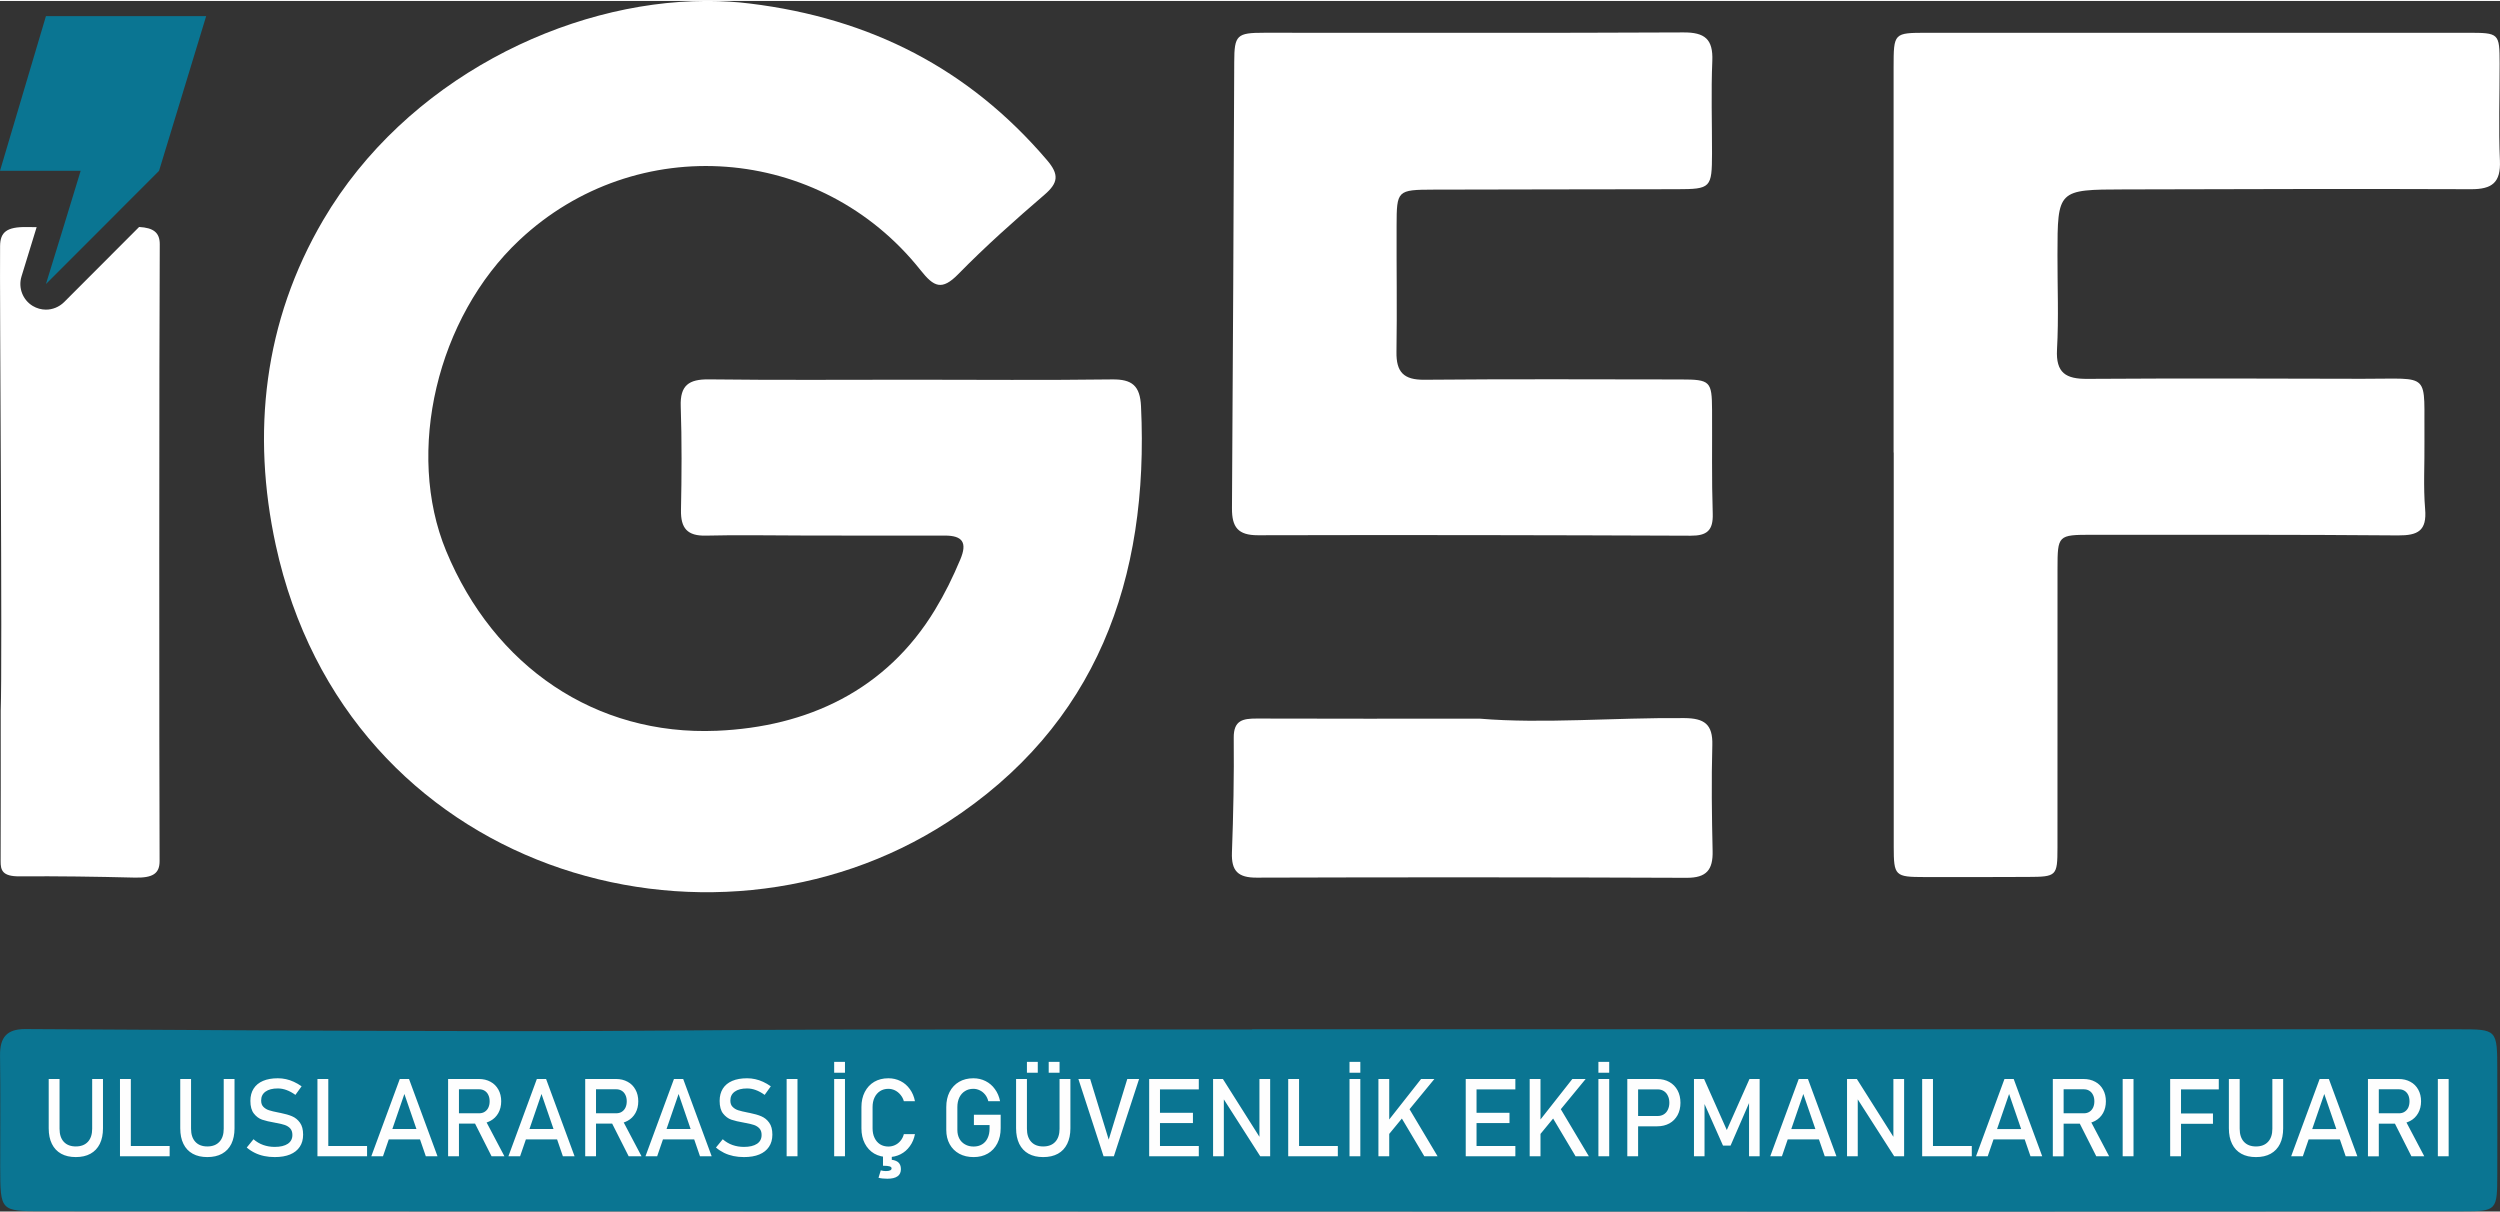
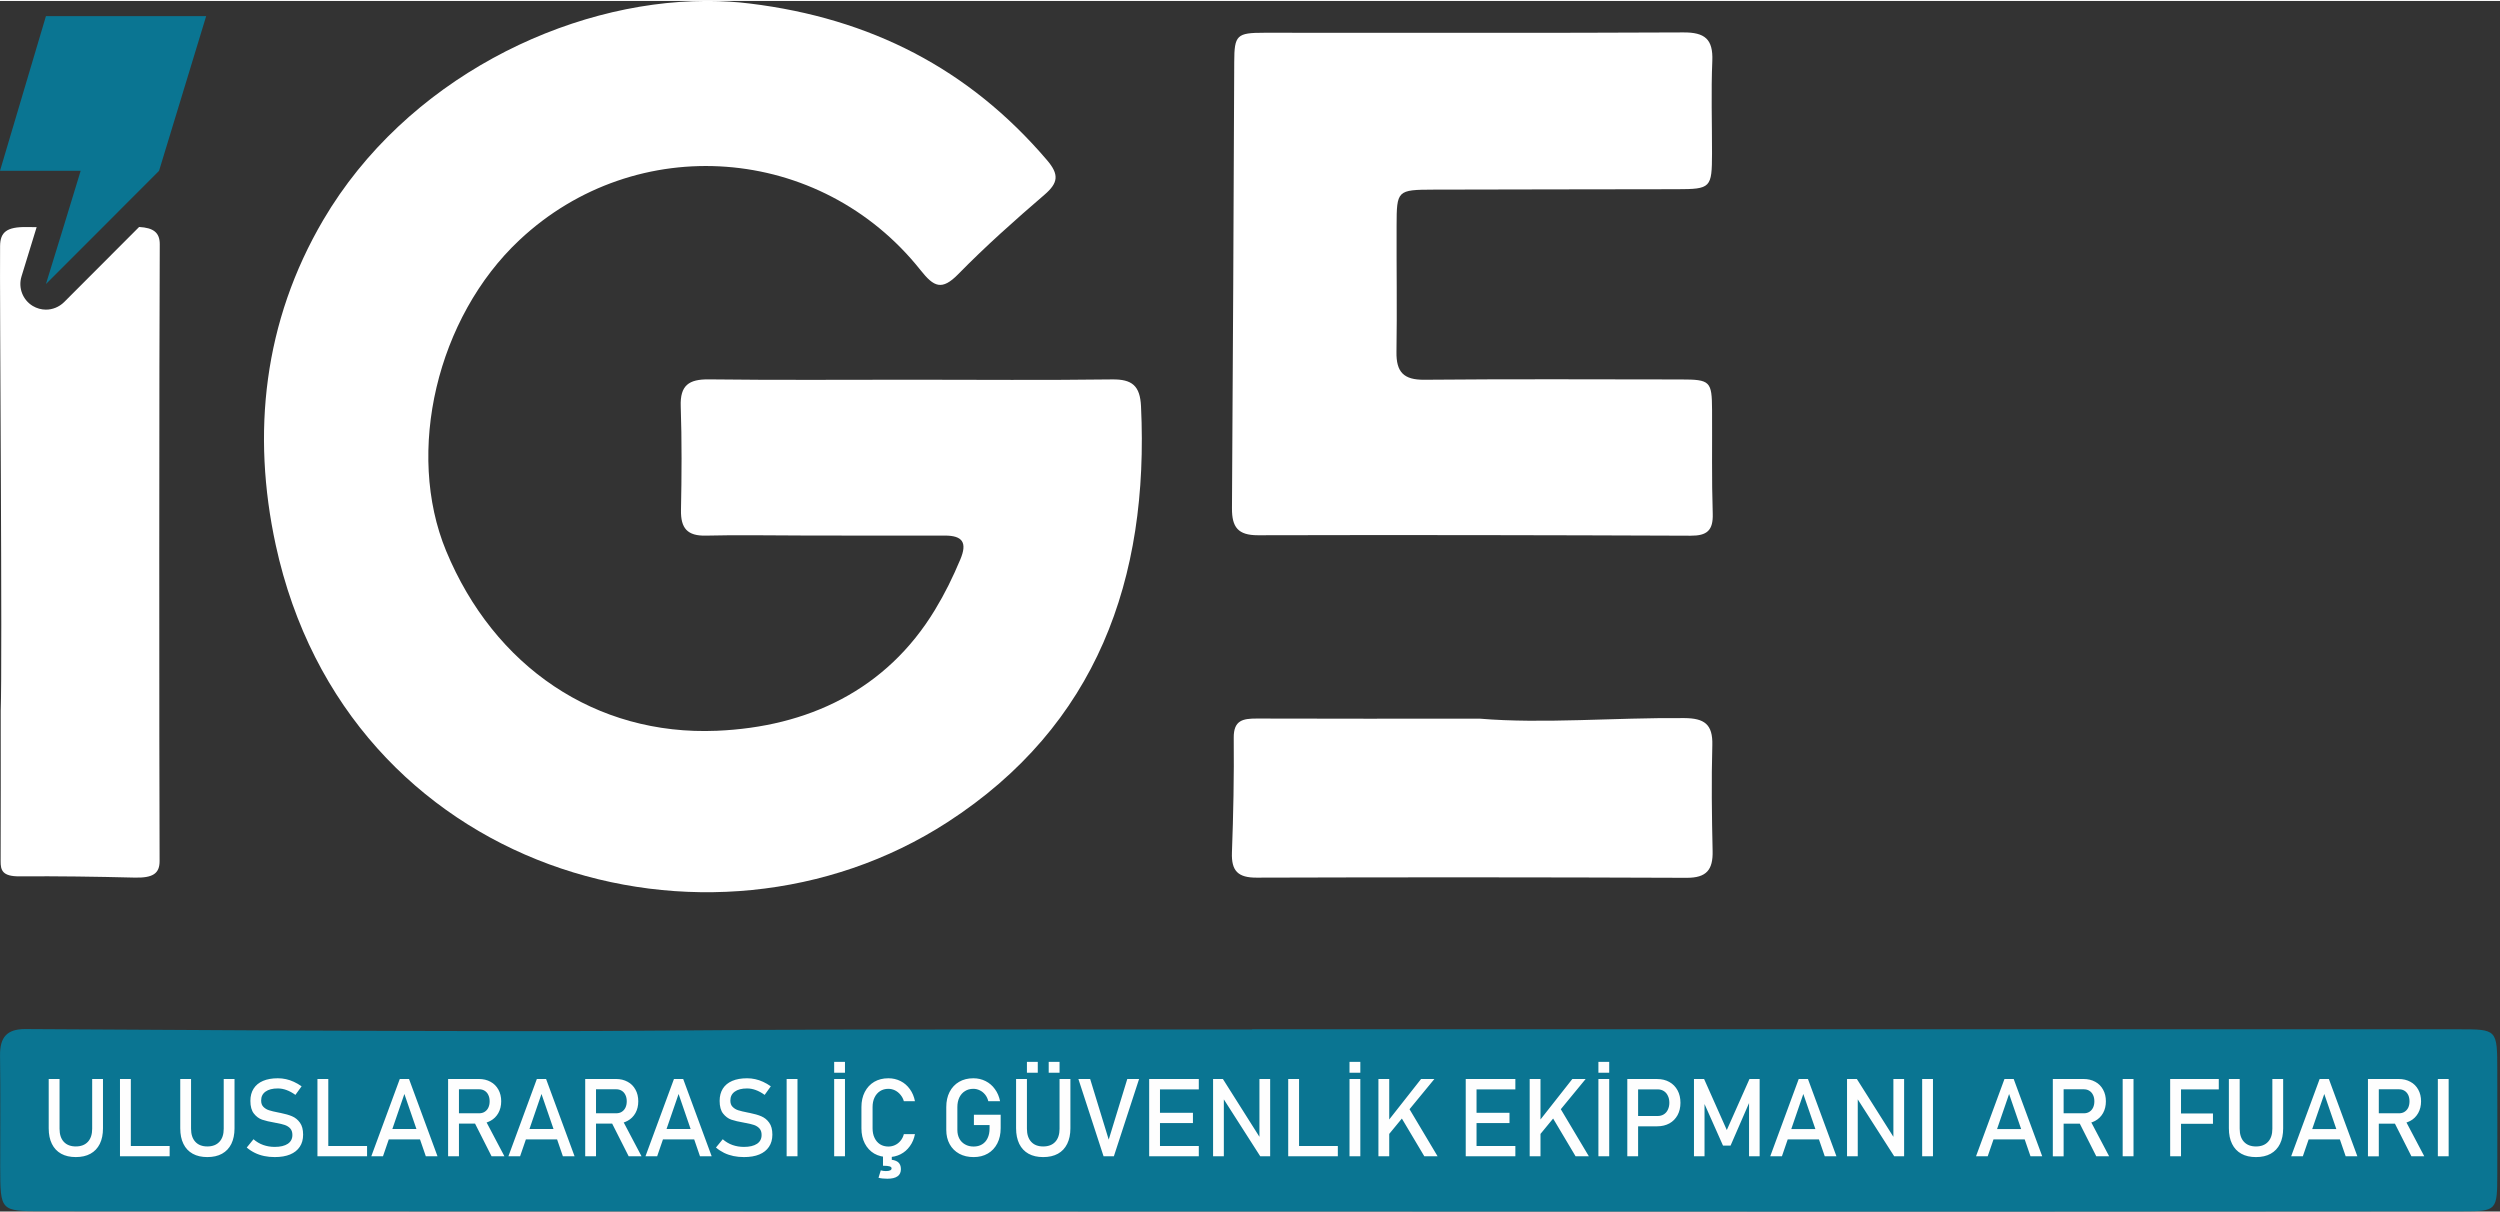
<svg xmlns="http://www.w3.org/2000/svg" xml:space="preserve" width="600px" height="291px" version="1.1" style="shape-rendering:geometricPrecision; text-rendering:geometricPrecision; image-rendering:optimizeQuality; fill-rule:evenodd; clip-rule:evenodd" viewBox="0 0 596970 289070">
  <rect x="0" y="0" width="596970" height="289070" fill="#333333" stroke="none" />
  <defs>
    <style type="text/css">
   
    .fil2 {fill:#FEFEFE;fill-rule:nonzero}
    .fil1 {fill:#0A7592;fill-rule:nonzero}
    .fil0 {fill:white;fill-rule:nonzero}
   
  </style>
  </defs>
  <g id="Layer_x0020_1">
    <g id="_1375851981264">
      <path class="fil0" d="M217680 90440c-16140,0 -32280,120 -48420,-80 -4770,-50 -6890,1410 -6710,6450 280,8240 230,16510 60,24760 -80,4320 1500,6210 5960,6100 7530,-190 15060,-40 22600,-30 11480,10 22950,60 34430,20 4300,-10 5390,1700 3720,5680 -1830,4350 -3660,8090 -6070,12070 -11630,19190 -30420,27950 -52100,28860 -28940,1220 -53180,-15310 -64620,-42950 -9770,-23630 -2200,-55750 17520,-74240 27860,-26130 71870,-22910 95790,7230 3160,3980 5050,4930 8990,910 6520,-6660 13510,-12870 20580,-18950 3320,-2850 3520,-4840 620,-8240 -18700,-21930 -42260,-33890 -70920,-37410 -3250,-410 -6590,-610 -9980,-620l-500 0c-33450,70 -71780,18860 -91430,52280 -14280,24300 -17140,50970 -11360,77630 16970,78200 103560,103010 160410,66190 35640,-23070 48170,-58070 46210,-99310 -230,-4900 -2110,-6480 -6890,-6420 -15960,210 -31930,80 -47890,70z" />
      <path class="fil1" d="M298990 245550l0 50c-33350,0 -66690,-50 -100040,20 -24950,50 -49910,410 -74860,380 -39330,-40 -78670,-250 -118000,-500 -4370,-20 -6150,1860 -6080,6390 120,8850 30,17700 40,26550 30,10520 30,10540 9920,10540 149760,30 299510,70 449270,90l4020 0 14090 0c36890,0 73780,-40 110680,-70 8200,0 8280,-120 8290,-8950 30,-8220 10,-16430 0,-24650 -10,-9840 -10,-9850 -9200,-9850 -96050,0 -192090,0 -288130,0l0 0z" />
-       <path class="fil0" d="M452170 107830l30 0c0,31380 -20,62760 0,94140 10,6970 300,7220 7340,7230 8250,20 16500,10 24740,-30 6810,-30 7010,-220 7020,-6940 20,-22240 0,-44470 10,-66710 10,-7930 110,-8050 8140,-8050 24400,10 48780,-60 73170,150 4760,30 6920,-1110 6470,-6310 -450,-5340 -100,-10750 -160,-16130 -200,-16890 2000,-14910 -14860,-14960 -21890,-70 -43760,-120 -65640,20 -5110,40 -7550,-1400 -7240,-7040 420,-7510 90,-15050 110,-22580 20,-15550 30,-15580 15900,-15620 27610,-70 55230,-160 82850,-50 5030,20 7130,-1580 6900,-6840 -340,-7690 -60,-15410 -70,-23120 -20,-7330 -80,-7390 -7660,-7390 -43040,0 -86080,0 -129120,0 -7900,10 -7920,20 -7930,8240 0,30670 0,61330 0,91990z" />
      <path class="fil0" d="M294180 121140c-30,4520 1440,6450 6210,6440 34430,-90 68860,-30 103300,110 3910,20 5420,-1230 5290,-5290 -270,-8240 -110,-16500 -160,-24750 -40,-6850 -430,-7260 -7390,-7270 -20450,-20 -40890,-120 -61340,70 -4930,40 -6700,-1850 -6630,-6630 160,-10050 -10,-20100 30,-30150 20,-8460 140,-8590 8830,-8620 19370,-60 38740,-60 58110,-100 8110,-20 8360,-290 8380,-8580 10,-7360 -240,-14720 70,-22070 210,-5190 -1790,-6820 -6910,-6790 -33360,170 -66720,60 -100080,80 -6560,0 -7150,530 -7170,6980 -50,17580 -400,88630 -540,106570l0 0z" />
      <path class="fil0" d="M353390 171380c-18920,0 -36120,30 -53320,-30 -3240,0 -5510,370 -5470,4590 90,9130 -90,18280 -430,27410 -160,4400 1450,6010 5910,5990 34220,-110 68440,-100 102660,40 4780,20 6320,-1930 6210,-6420 -190,-8420 -300,-16860 -70,-25270 140,-5000 -1920,-6420 -6710,-6450 -16840,-140 -33670,1400 -48780,140l0 0z" />
      <path class="fil0" d="M38110 205340c20,3020 -1590,4100 -5990,3990 -9130,-230 -18270,-360 -27400,-300 -4200,50 -4590,-1490 -4570,-3660 50,-11580 20,-23150 20,-35870 430,-11530 -280,-99670 -150,-110980 40,-3240 1470,-4620 6440,-4530 760,20 1540,20 2290,20l-3620 11790c-820,2700 300,5590 2690,7030 970,580 2070,880 3150,880 1570,0 3140,-620 4330,-1790l17920 -17950c3430,190 4950,1340 4930,4160 -150,23020 -150,124220 -40,147210l0 0z" />
      <polygon class="fil1" points="49230,3620 37980,40560 24520,54040 10970,67590 15130,54080 19260,40560 0,40560 10970,3620 " />
-       <path class="fil2" d="M584710 275880l-2580 0 0 -18450 2580 0 0 18450zm-13120 -8370l2580 -590 4720 8960 -3070 0 -4230 -8370zm-6150 -10090l2590 0 0 18460 -2590 0 0 -18460zm1130 8190l6300 0c490,0 920,-110 1300,-350 380,-240 680,-570 890,-1000 200,-440 300,-940 300,-1510l0 0c0,-570 -100,-1070 -300,-1500 -210,-440 -510,-780 -880,-1010 -380,-240 -820,-360 -1310,-360l-6300 0 0 -2460 6190 0c1070,0 2010,220 2810,670 810,430 1440,1060 1880,1870 450,800 670,1740 670,2790l0 0c0,1050 -230,1990 -680,2800 -450,800 -1070,1430 -1880,1870 -810,440 -1740,660 -2800,660l-6190 0 0 -2470zm-16340 3760l9710 0 0 2470 -9710 0 0 -2470zm3670 -11940l2210 0 6800 18450 -2790 0 -5110 -14880 -5120 14880 -2790 0 6800 -18450zm-21670 11780l0 -11780 2580 0 0 11870c0,1350 340,2380 1020,3120 680,740 1640,1110 2870,1110 1240,0 2200,-370 2880,-1110 690,-740 1030,-1770 1030,-3120l0 -11870 2580 0 0 11780c0,1440 -250,2680 -760,3710 -510,1030 -1250,1810 -2220,2350 -970,540 -2140,800 -3510,800 -1370,0 -2530,-260 -3500,-800 -970,-540 -1700,-1320 -2210,-2350 -510,-1030 -760,-2270 -760,-3710zm-12750 -11780l10340 0 0 2470 -10340 0 0 -2470zm0 8230l8950 0 0 2460 -8950 0 0 -2460zm-1270 -8230l2590 0 0 18450 -2590 0 0 -18450zm-8750 18450l-2590 0 0 -18450 2590 0 0 18450zm-13120 -8370l2580 -590 4720 8960 -3070 0 -4230 -8370zm-6150 -10090l2580 0 0 18460 -2580 0 0 -18460zm1120 8190l6300 0c500,0 930,-110 1310,-350 380,-240 670,-570 880,-1000 210,-440 310,-940 310,-1510l0 0c0,-570 -100,-1070 -310,-1500 -210,-440 -500,-780 -880,-1010 -370,-240 -810,-360 -1310,-360l-6300 0 0 -2460 6200 0c1070,0 2000,220 2810,670 810,430 1430,1060 1870,1870 450,800 670,1740 670,2790l0 0c0,1050 -220,1990 -670,2800 -450,800 -1080,1430 -1890,1870 -800,440 -1740,660 -2790,660l-6200 0 0 -2470zm-16330 3760l9710 0 0 2470 -9710 0 0 -2470zm3660 -11940l2210 0 6810 18450 -2800 0 -5110 -14880 -5110 14880 -2790 0 6790 -18450zm-18360 15990l10560 0 0 2460 -10560 0 0 -2460zm-1290 -15990l2580 0 0 18450 -2580 0 0 -18450zm-17940 0l2350 0 9020 14270 -300 320 0 -14590 2560 0 0 18440 -2370 0 -9000 -14050 300 -320 0 14370 -2560 0 0 -18440zm-15210 11940l9710 0 0 2470 -9710 0 0 -2470zm3670 -11940l2210 0 6800 18450 -2790 0 -5120 -14880 -5110 14880 -2790 0 6800 -18450zm-11760 0l2430 0 0 18450 -2530 0 0 -13820 130 810 -4540 10450 -1810 0 -4530 -10190 120 -1070 0 13820 -2520 0 0 -18450 2420 0 5420 12180 5410 -12180zm-29170 0l2580 0 0 18450 -2580 0 0 -18450zm1330 8830l5900 0c560,0 1060,-130 1480,-390 420,-260 750,-630 970,-1110 240,-490 360,-1040 360,-1660l0 0c0,-650 -120,-1210 -360,-1680 -220,-480 -550,-860 -970,-1120 -420,-270 -920,-400 -1480,-400l-5900 0 0 -2470 5810 0c1100,0 2070,240 2910,710 840,470 1480,1130 1950,1990 460,850 690,1840 690,2970l0 0c0,1120 -230,2110 -690,2960 -470,840 -1110,1510 -1950,1970 -840,460 -1810,690 -2910,690l-5810 0 0 -2460zm-8230 -12930l2580 0 0 2590 -2580 0 0 -2590zm2580 22550l-2580 0 0 -18450 2580 0 0 18450zm-13890 -9850l2040 -1880 6990 11730 -3170 0 -5860 -9850zm-5100 -8600l2580 0 0 18450 -2580 0 0 -18450zm2030 10360l8150 -10360 3180 0 -11710 14240 380 -3880zm-16040 -10360l10590 0 0 2470 -10590 0 0 -2470zm0 8060l9190 0 0 2460 -9190 0 0 -2460zm0 7930l10590 0 0 2460 -10590 0 0 -2460zm-1260 -15990l2580 0 0 18450 -2580 0 0 -18450zm-15750 8600l2040 -1880 6990 11730 -3170 0 -5860 -9850zm-5100 -8600l2580 0 0 18450 -2580 0 0 -18450zm2030 10360l8150 -10360 3180 0 -11710 14240 380 -3880zm-8930 -14460l2580 0 0 2590 -2580 0 0 -2590zm2580 22550l-2580 0 0 -18450 2580 0 0 18450zm-15920 -2460l10550 0 0 2460 -10550 0 0 -2460zm-1300 -15990l2590 0 0 18450 -2590 0 0 -18450zm-17940 0l2350 0 9020 14270 -300 320 0 -14590 2560 0 0 18440 -2370 0 -8990 -14050 300 -320 0 14370 -2570 0 0 -18440zm-14000 0l10590 0 0 2470 -10590 0 0 -2470zm0 8060l9190 0 0 2460 -9190 0 0 -2460zm0 7930l10590 0 0 2460 -10590 0 0 -2460zm-1260 -15990l2580 0 0 18450 -2580 0 0 -18450zm-16900 0l2810 0 4430 14470 4430 -14470 2820 0 -6020 18450 -2460 0 -6010 -18450zm-12290 -4100l2590 0 0 2590 -2590 0 0 -2590zm5200 0l2590 0 0 2590 -2590 0 0 -2590zm-7790 15880l0 -11780 2590 0 0 11870c0,1350 340,2380 1020,3120 670,740 1630,1110 2860,1110 1250,0 2210,-370 2890,-1110 680,-740 1020,-1770 1020,-3120l0 -11870 2590 0 0 11780c0,1440 -260,2680 -770,3710 -510,1030 -1240,1810 -2210,2350 -980,540 -2150,800 -3520,800 -1360,0 -2520,-260 -3500,-800 -960,-540 -1700,-1320 -2210,-2350 -500,-1030 -760,-2270 -760,-3710zm-3680 -3260l0 3220c0,1370 -260,2580 -800,3630 -530,1030 -1280,1850 -2260,2420 -980,570 -2110,850 -3400,850 -1300,0 -2440,-260 -3430,-800 -980,-540 -1750,-1300 -2290,-2280 -540,-980 -810,-2120 -810,-3410l0 -5450c0,-1370 260,-2580 790,-3610 540,-1040 1290,-1850 2270,-2420 980,-570 2110,-850 3400,-850 1050,0 2030,220 2920,670 890,450 1650,1090 2240,1930 610,830 1010,1790 1230,2880l0 0 -2810 0 0 0c-160,-620 -410,-1150 -770,-1590 -370,-450 -790,-790 -1290,-1020 -490,-240 -1000,-350 -1520,-350 -760,0 -1430,180 -2000,550 -580,360 -1020,870 -1340,1520 -310,660 -470,1420 -470,2290l0 5450c0,790 160,1490 480,2090 320,600 780,1050 1370,1380 590,340 1270,500 2030,500 770,0 1440,-170 2010,-510 580,-350 1020,-840 1330,-1500 320,-650 470,-1420 470,-2320l0 -800 -3740 0 0 -2470 6390 0zm-26000 9160l0 3060 -2100 -30 0 -3030 2100 0zm-3170 5900l540 -1770c400,110 800,170 1200,170 460,0 810,-50 1030,-160 230,-100 350,-270 350,-490 0,-210 -150,-370 -460,-470 -300,-90 -760,-150 -1390,-150l1100 -1470c1000,0 1740,190 2240,560 490,380 740,950 740,1710 0,770 -270,1350 -810,1720 -540,390 -1350,580 -2440,580 -850,0 -1550,-80 -2100,-230zm-4080 -11820l0 -5060c0,-1370 270,-2580 800,-3610 540,-1040 1290,-1850 2250,-2420 980,-570 2100,-850 3380,-850 1050,0 2020,220 2910,670 900,450 1630,1090 2230,1930 600,830 1000,1790 1210,2880l0 0 -2650 0 0 0c-160,-580 -430,-1090 -810,-1540 -370,-460 -820,-810 -1320,-1060 -510,-240 -1030,-360 -1570,-360 -750,0 -1420,180 -1990,550 -560,360 -1000,870 -1310,1520 -320,660 -470,1420 -470,2290l0 5060c0,870 150,1630 470,2290 310,660 750,1170 1310,1530 570,360 1240,540 1990,540 550,0 1070,-110 1570,-340 510,-230 950,-570 1320,-1020 380,-450 650,-980 810,-1600l0 0 2650 0 0 0c-210,1090 -610,2050 -1220,2880 -600,840 -1340,1480 -2230,1930 -890,450 -1850,670 -2900,670 -1280,0 -2400,-280 -3380,-840 -960,-570 -1710,-1380 -2250,-2420 -530,-1040 -800,-2240 -800,-3620zm-6510 -15860l2580 0 0 2590 -2580 0 0 -2590zm2580 22550l-2580 0 0 -18450 2580 0 0 18450zm-11340 0l-2590 0 0 -18450 2590 0 0 18450zm-19470 -2090l0 0 1620 -1980 0 0c700,610 1470,1070 2310,1370 850,300 1770,460 2760,460 1330,0 2370,-250 3110,-740 740,-490 1100,-1200 1100,-2110l0 0c0,-650 -160,-1160 -500,-1540 -330,-370 -760,-650 -1290,-840 -530,-180 -1220,-340 -2050,-500 -20,0 -50,0 -80,0 -30,0 -60,-10 -90,-20l-180 -40c-1240,-210 -2250,-450 -3030,-710 -770,-270 -1420,-760 -1980,-1470 -550,-700 -820,-1710 -820,-3010l0 -10c0,-1150 260,-2120 760,-2920 510,-810 1260,-1430 2240,-1850 980,-420 2170,-630 3550,-630 650,0 1300,70 1940,210 640,140 1270,350 1890,640 620,290 1240,640 1840,1070l0 0 -1470 2050 0 0c-700,-510 -1400,-890 -2100,-1150 -700,-260 -1400,-390 -2100,-390 -1260,0 -2240,250 -2940,760 -700,500 -1050,1210 -1050,2130l0 20c0,630 180,1130 540,1490 360,360 800,640 1340,810 540,170 1290,360 2250,540 30,10 60,10 90,20 30,0 60,10 100,20 30,0 80,20 130,30 50,0 100,10 140,20 1120,230 2060,490 2800,810 750,320 1380,820 1880,1520 510,700 760,1650 760,2850l0 30c0,1130 -270,2090 -810,2890 -530,800 -1300,1410 -2310,1830 -1010,420 -2230,620 -3660,620 -890,0 -1730,-80 -2530,-250 -790,-170 -1540,-420 -2230,-760 -680,-340 -1330,-760 -1930,-1270zm-13700 -4420l9710 0 0 2470 -9710 0 0 -2470zm3670 -11940l2210 0 6800 18450 -2790 0 -5110 -14880 -5120 14880 -2790 0 6800 -18450zm-15040 10080l2580 -590 4720 8960 -3070 0 -4230 -8370zm-6150 -10090l2580 0 0 18460 -2580 0 0 -18460zm1120 8190l6300 0c490,0 930,-110 1310,-350 380,-240 670,-570 880,-1000 210,-440 310,-940 310,-1510l0 0c0,-570 -100,-1070 -310,-1500 -210,-440 -500,-780 -880,-1010 -370,-240 -820,-360 -1310,-360l-6300 0 0 -2460 6200 0c1070,0 2000,220 2810,670 810,430 1430,1060 1870,1870 450,800 670,1740 670,2790l0 0c0,1050 -220,1990 -670,2800 -450,800 -1080,1430 -1890,1870 -800,440 -1740,660 -2790,660l-6200 0 0 -2470zm-16330 3760l9710 0 0 2470 -9710 0 0 -2470zm3660 -11940l2210 0 6800 18450 -2790 0 -5110 -14880 -5110 14880 -2790 0 6790 -18450zm-15040 10080l2580 -590 4720 8960 -3070 0 -4230 -8370zm-6150 -10090l2590 0 0 18460 -2590 0 0 -18460zm1130 8190l6300 0c490,0 920,-110 1300,-350 380,-240 680,-570 880,-1000 210,-440 310,-940 310,-1510l0 0c0,-570 -100,-1070 -310,-1500 -200,-440 -500,-780 -870,-1010 -380,-240 -820,-360 -1310,-360l-6300 0 0 -2460 6190 0c1070,0 2010,220 2810,670 810,430 1430,1060 1880,1870 450,800 670,1740 670,2790l0 0c0,1050 -230,1990 -680,2800 -450,800 -1080,1430 -1890,1870 -800,440 -1730,660 -2790,660l-6190 0 0 -2470zm-16340 3760l9710 0 0 2470 -9710 0 0 -2470zm3670 -11940l2210 0 6800 18450 -2790 0 -5120 -14880 -5110 14880 -2790 0 6800 -18450zm-18360 15990l10550 0 0 2460 -10550 0 0 -2460zm-1300 -15990l2590 0 0 18450 -2590 0 0 -18450zm-16880 16360l0 0 1610 -1980 0 0c700,610 1470,1070 2320,1370 850,300 1760,460 2760,460 1330,0 2370,-250 3110,-740 730,-490 1100,-1200 1100,-2110l0 0c0,-650 -170,-1160 -500,-1540 -330,-370 -770,-650 -1300,-840 -530,-180 -1210,-340 -2050,-500 -20,0 -50,0 -80,0 -30,0 -60,-10 -80,-20l-190 -40c-1240,-210 -2250,-450 -3020,-710 -770,-270 -1430,-760 -1980,-1470 -550,-700 -830,-1710 -830,-3010l0 -10c0,-1150 260,-2120 770,-2920 510,-810 1260,-1430 2240,-1850 980,-420 2170,-630 3540,-630 660,0 1310,70 1950,210 640,140 1270,350 1880,640 630,290 1240,640 1850,1070l0 0 -1480 2050 0 0c-700,-510 -1400,-890 -2100,-1150 -700,-260 -1400,-390 -2100,-390 -1260,0 -2240,250 -2940,760 -700,500 -1040,1210 -1040,2130l0 20c0,630 180,1130 540,1490 360,360 800,640 1340,810 530,170 1290,360 2240,540 40,10 70,10 100,20 30,0 60,10 90,20 40,0 90,20 140,30 50,0 100,10 140,20 1120,230 2050,490 2800,810 750,320 1370,820 1870,1520 510,700 760,1650 760,2850l0 30c0,1130 -260,2090 -800,2890 -530,800 -1300,1410 -2310,1830 -1010,420 -2240,620 -3660,620 -900,0 -1740,-80 -2530,-250 -800,-170 -1540,-420 -2230,-760 -690,-340 -1340,-760 -1930,-1270zm-15880 -4580l0 -11780 2580 0 0 11870c0,1350 340,2380 1020,3120 680,740 1630,1110 2870,1110 1240,0 2200,-370 2880,-1110 690,-740 1030,-1770 1030,-3120l0 -11870 2580 0 0 11780c0,1440 -260,2680 -760,3710 -510,1030 -1250,1810 -2220,2350 -970,540 -2150,800 -3510,800 -1370,0 -2530,-260 -3500,-800 -970,-540 -1710,-1320 -2210,-2350 -510,-1030 -760,-2270 -760,-3710zm-13090 4210l10560 0 0 2460 -10560 0 0 -2460zm-1300 -15990l2590 0 0 18450 -2590 0 0 -18450zm-17020 11780l0 -11780 2590 0 0 11870c0,1350 330,2380 1010,3120 680,740 1640,1110 2870,1110 1240,0 2200,-370 2890,-1110 680,-740 1020,-1770 1020,-3120l0 -11870 2580 0 0 11780c0,1440 -250,2680 -760,3710 -510,1030 -1250,1810 -2220,2350 -970,540 -2140,800 -3510,800 -1360,0 -2530,-260 -3500,-800 -970,-540 -1700,-1320 -2210,-2350 -510,-1030 -760,-2270 -760,-3710z" />
+       <path class="fil2" d="M584710 275880l-2580 0 0 -18450 2580 0 0 18450zm-13120 -8370l2580 -590 4720 8960 -3070 0 -4230 -8370zm-6150 -10090l2590 0 0 18460 -2590 0 0 -18460zm1130 8190l6300 0c490,0 920,-110 1300,-350 380,-240 680,-570 890,-1000 200,-440 300,-940 300,-1510l0 0c0,-570 -100,-1070 -300,-1500 -210,-440 -510,-780 -880,-1010 -380,-240 -820,-360 -1310,-360l-6300 0 0 -2460 6190 0c1070,0 2010,220 2810,670 810,430 1440,1060 1880,1870 450,800 670,1740 670,2790l0 0c0,1050 -230,1990 -680,2800 -450,800 -1070,1430 -1880,1870 -810,440 -1740,660 -2800,660l-6190 0 0 -2470zm-16340 3760l9710 0 0 2470 -9710 0 0 -2470zm3670 -11940l2210 0 6800 18450 -2790 0 -5110 -14880 -5120 14880 -2790 0 6800 -18450zm-21670 11780l0 -11780 2580 0 0 11870c0,1350 340,2380 1020,3120 680,740 1640,1110 2870,1110 1240,0 2200,-370 2880,-1110 690,-740 1030,-1770 1030,-3120l0 -11870 2580 0 0 11780c0,1440 -250,2680 -760,3710 -510,1030 -1250,1810 -2220,2350 -970,540 -2140,800 -3510,800 -1370,0 -2530,-260 -3500,-800 -970,-540 -1700,-1320 -2210,-2350 -510,-1030 -760,-2270 -760,-3710zm-12750 -11780l10340 0 0 2470 -10340 0 0 -2470zm0 8230l8950 0 0 2460 -8950 0 0 -2460zm-1270 -8230l2590 0 0 18450 -2590 0 0 -18450zm-8750 18450l-2590 0 0 -18450 2590 0 0 18450zm-13120 -8370l2580 -590 4720 8960 -3070 0 -4230 -8370zm-6150 -10090l2580 0 0 18460 -2580 0 0 -18460zm1120 8190l6300 0c500,0 930,-110 1310,-350 380,-240 670,-570 880,-1000 210,-440 310,-940 310,-1510l0 0c0,-570 -100,-1070 -310,-1500 -210,-440 -500,-780 -880,-1010 -370,-240 -810,-360 -1310,-360l-6300 0 0 -2460 6200 0c1070,0 2000,220 2810,670 810,430 1430,1060 1870,1870 450,800 670,1740 670,2790l0 0c0,1050 -220,1990 -670,2800 -450,800 -1080,1430 -1890,1870 -800,440 -1740,660 -2790,660l-6200 0 0 -2470zm-16330 3760l9710 0 0 2470 -9710 0 0 -2470zm3660 -11940l2210 0 6810 18450 -2800 0 -5110 -14880 -5110 14880 -2790 0 6790 -18450zm-18360 15990zm-1290 -15990l2580 0 0 18450 -2580 0 0 -18450zm-17940 0l2350 0 9020 14270 -300 320 0 -14590 2560 0 0 18440 -2370 0 -9000 -14050 300 -320 0 14370 -2560 0 0 -18440zm-15210 11940l9710 0 0 2470 -9710 0 0 -2470zm3670 -11940l2210 0 6800 18450 -2790 0 -5120 -14880 -5110 14880 -2790 0 6800 -18450zm-11760 0l2430 0 0 18450 -2530 0 0 -13820 130 810 -4540 10450 -1810 0 -4530 -10190 120 -1070 0 13820 -2520 0 0 -18450 2420 0 5420 12180 5410 -12180zm-29170 0l2580 0 0 18450 -2580 0 0 -18450zm1330 8830l5900 0c560,0 1060,-130 1480,-390 420,-260 750,-630 970,-1110 240,-490 360,-1040 360,-1660l0 0c0,-650 -120,-1210 -360,-1680 -220,-480 -550,-860 -970,-1120 -420,-270 -920,-400 -1480,-400l-5900 0 0 -2470 5810 0c1100,0 2070,240 2910,710 840,470 1480,1130 1950,1990 460,850 690,1840 690,2970l0 0c0,1120 -230,2110 -690,2960 -470,840 -1110,1510 -1950,1970 -840,460 -1810,690 -2910,690l-5810 0 0 -2460zm-8230 -12930l2580 0 0 2590 -2580 0 0 -2590zm2580 22550l-2580 0 0 -18450 2580 0 0 18450zm-13890 -9850l2040 -1880 6990 11730 -3170 0 -5860 -9850zm-5100 -8600l2580 0 0 18450 -2580 0 0 -18450zm2030 10360l8150 -10360 3180 0 -11710 14240 380 -3880zm-16040 -10360l10590 0 0 2470 -10590 0 0 -2470zm0 8060l9190 0 0 2460 -9190 0 0 -2460zm0 7930l10590 0 0 2460 -10590 0 0 -2460zm-1260 -15990l2580 0 0 18450 -2580 0 0 -18450zm-15750 8600l2040 -1880 6990 11730 -3170 0 -5860 -9850zm-5100 -8600l2580 0 0 18450 -2580 0 0 -18450zm2030 10360l8150 -10360 3180 0 -11710 14240 380 -3880zm-8930 -14460l2580 0 0 2590 -2580 0 0 -2590zm2580 22550l-2580 0 0 -18450 2580 0 0 18450zm-15920 -2460l10550 0 0 2460 -10550 0 0 -2460zm-1300 -15990l2590 0 0 18450 -2590 0 0 -18450zm-17940 0l2350 0 9020 14270 -300 320 0 -14590 2560 0 0 18440 -2370 0 -8990 -14050 300 -320 0 14370 -2570 0 0 -18440zm-14000 0l10590 0 0 2470 -10590 0 0 -2470zm0 8060l9190 0 0 2460 -9190 0 0 -2460zm0 7930l10590 0 0 2460 -10590 0 0 -2460zm-1260 -15990l2580 0 0 18450 -2580 0 0 -18450zm-16900 0l2810 0 4430 14470 4430 -14470 2820 0 -6020 18450 -2460 0 -6010 -18450zm-12290 -4100l2590 0 0 2590 -2590 0 0 -2590zm5200 0l2590 0 0 2590 -2590 0 0 -2590zm-7790 15880l0 -11780 2590 0 0 11870c0,1350 340,2380 1020,3120 670,740 1630,1110 2860,1110 1250,0 2210,-370 2890,-1110 680,-740 1020,-1770 1020,-3120l0 -11870 2590 0 0 11780c0,1440 -260,2680 -770,3710 -510,1030 -1240,1810 -2210,2350 -980,540 -2150,800 -3520,800 -1360,0 -2520,-260 -3500,-800 -960,-540 -1700,-1320 -2210,-2350 -500,-1030 -760,-2270 -760,-3710zm-3680 -3260l0 3220c0,1370 -260,2580 -800,3630 -530,1030 -1280,1850 -2260,2420 -980,570 -2110,850 -3400,850 -1300,0 -2440,-260 -3430,-800 -980,-540 -1750,-1300 -2290,-2280 -540,-980 -810,-2120 -810,-3410l0 -5450c0,-1370 260,-2580 790,-3610 540,-1040 1290,-1850 2270,-2420 980,-570 2110,-850 3400,-850 1050,0 2030,220 2920,670 890,450 1650,1090 2240,1930 610,830 1010,1790 1230,2880l0 0 -2810 0 0 0c-160,-620 -410,-1150 -770,-1590 -370,-450 -790,-790 -1290,-1020 -490,-240 -1000,-350 -1520,-350 -760,0 -1430,180 -2000,550 -580,360 -1020,870 -1340,1520 -310,660 -470,1420 -470,2290l0 5450c0,790 160,1490 480,2090 320,600 780,1050 1370,1380 590,340 1270,500 2030,500 770,0 1440,-170 2010,-510 580,-350 1020,-840 1330,-1500 320,-650 470,-1420 470,-2320l0 -800 -3740 0 0 -2470 6390 0zm-26000 9160l0 3060 -2100 -30 0 -3030 2100 0zm-3170 5900l540 -1770c400,110 800,170 1200,170 460,0 810,-50 1030,-160 230,-100 350,-270 350,-490 0,-210 -150,-370 -460,-470 -300,-90 -760,-150 -1390,-150l1100 -1470c1000,0 1740,190 2240,560 490,380 740,950 740,1710 0,770 -270,1350 -810,1720 -540,390 -1350,580 -2440,580 -850,0 -1550,-80 -2100,-230zm-4080 -11820l0 -5060c0,-1370 270,-2580 800,-3610 540,-1040 1290,-1850 2250,-2420 980,-570 2100,-850 3380,-850 1050,0 2020,220 2910,670 900,450 1630,1090 2230,1930 600,830 1000,1790 1210,2880l0 0 -2650 0 0 0c-160,-580 -430,-1090 -810,-1540 -370,-460 -820,-810 -1320,-1060 -510,-240 -1030,-360 -1570,-360 -750,0 -1420,180 -1990,550 -560,360 -1000,870 -1310,1520 -320,660 -470,1420 -470,2290l0 5060c0,870 150,1630 470,2290 310,660 750,1170 1310,1530 570,360 1240,540 1990,540 550,0 1070,-110 1570,-340 510,-230 950,-570 1320,-1020 380,-450 650,-980 810,-1600l0 0 2650 0 0 0c-210,1090 -610,2050 -1220,2880 -600,840 -1340,1480 -2230,1930 -890,450 -1850,670 -2900,670 -1280,0 -2400,-280 -3380,-840 -960,-570 -1710,-1380 -2250,-2420 -530,-1040 -800,-2240 -800,-3620zm-6510 -15860l2580 0 0 2590 -2580 0 0 -2590zm2580 22550l-2580 0 0 -18450 2580 0 0 18450zm-11340 0l-2590 0 0 -18450 2590 0 0 18450zm-19470 -2090l0 0 1620 -1980 0 0c700,610 1470,1070 2310,1370 850,300 1770,460 2760,460 1330,0 2370,-250 3110,-740 740,-490 1100,-1200 1100,-2110l0 0c0,-650 -160,-1160 -500,-1540 -330,-370 -760,-650 -1290,-840 -530,-180 -1220,-340 -2050,-500 -20,0 -50,0 -80,0 -30,0 -60,-10 -90,-20l-180 -40c-1240,-210 -2250,-450 -3030,-710 -770,-270 -1420,-760 -1980,-1470 -550,-700 -820,-1710 -820,-3010l0 -10c0,-1150 260,-2120 760,-2920 510,-810 1260,-1430 2240,-1850 980,-420 2170,-630 3550,-630 650,0 1300,70 1940,210 640,140 1270,350 1890,640 620,290 1240,640 1840,1070l0 0 -1470 2050 0 0c-700,-510 -1400,-890 -2100,-1150 -700,-260 -1400,-390 -2100,-390 -1260,0 -2240,250 -2940,760 -700,500 -1050,1210 -1050,2130l0 20c0,630 180,1130 540,1490 360,360 800,640 1340,810 540,170 1290,360 2250,540 30,10 60,10 90,20 30,0 60,10 100,20 30,0 80,20 130,30 50,0 100,10 140,20 1120,230 2060,490 2800,810 750,320 1380,820 1880,1520 510,700 760,1650 760,2850l0 30c0,1130 -270,2090 -810,2890 -530,800 -1300,1410 -2310,1830 -1010,420 -2230,620 -3660,620 -890,0 -1730,-80 -2530,-250 -790,-170 -1540,-420 -2230,-760 -680,-340 -1330,-760 -1930,-1270zm-13700 -4420l9710 0 0 2470 -9710 0 0 -2470zm3670 -11940l2210 0 6800 18450 -2790 0 -5110 -14880 -5120 14880 -2790 0 6800 -18450zm-15040 10080l2580 -590 4720 8960 -3070 0 -4230 -8370zm-6150 -10090l2580 0 0 18460 -2580 0 0 -18460zm1120 8190l6300 0c490,0 930,-110 1310,-350 380,-240 670,-570 880,-1000 210,-440 310,-940 310,-1510l0 0c0,-570 -100,-1070 -310,-1500 -210,-440 -500,-780 -880,-1010 -370,-240 -820,-360 -1310,-360l-6300 0 0 -2460 6200 0c1070,0 2000,220 2810,670 810,430 1430,1060 1870,1870 450,800 670,1740 670,2790l0 0c0,1050 -220,1990 -670,2800 -450,800 -1080,1430 -1890,1870 -800,440 -1740,660 -2790,660l-6200 0 0 -2470zm-16330 3760l9710 0 0 2470 -9710 0 0 -2470zm3660 -11940l2210 0 6800 18450 -2790 0 -5110 -14880 -5110 14880 -2790 0 6790 -18450zm-15040 10080l2580 -590 4720 8960 -3070 0 -4230 -8370zm-6150 -10090l2590 0 0 18460 -2590 0 0 -18460zm1130 8190l6300 0c490,0 920,-110 1300,-350 380,-240 680,-570 880,-1000 210,-440 310,-940 310,-1510l0 0c0,-570 -100,-1070 -310,-1500 -200,-440 -500,-780 -870,-1010 -380,-240 -820,-360 -1310,-360l-6300 0 0 -2460 6190 0c1070,0 2010,220 2810,670 810,430 1430,1060 1880,1870 450,800 670,1740 670,2790l0 0c0,1050 -230,1990 -680,2800 -450,800 -1080,1430 -1890,1870 -800,440 -1730,660 -2790,660l-6190 0 0 -2470zm-16340 3760l9710 0 0 2470 -9710 0 0 -2470zm3670 -11940l2210 0 6800 18450 -2790 0 -5120 -14880 -5110 14880 -2790 0 6800 -18450zm-18360 15990l10550 0 0 2460 -10550 0 0 -2460zm-1300 -15990l2590 0 0 18450 -2590 0 0 -18450zm-16880 16360l0 0 1610 -1980 0 0c700,610 1470,1070 2320,1370 850,300 1760,460 2760,460 1330,0 2370,-250 3110,-740 730,-490 1100,-1200 1100,-2110l0 0c0,-650 -170,-1160 -500,-1540 -330,-370 -770,-650 -1300,-840 -530,-180 -1210,-340 -2050,-500 -20,0 -50,0 -80,0 -30,0 -60,-10 -80,-20l-190 -40c-1240,-210 -2250,-450 -3020,-710 -770,-270 -1430,-760 -1980,-1470 -550,-700 -830,-1710 -830,-3010l0 -10c0,-1150 260,-2120 770,-2920 510,-810 1260,-1430 2240,-1850 980,-420 2170,-630 3540,-630 660,0 1310,70 1950,210 640,140 1270,350 1880,640 630,290 1240,640 1850,1070l0 0 -1480 2050 0 0c-700,-510 -1400,-890 -2100,-1150 -700,-260 -1400,-390 -2100,-390 -1260,0 -2240,250 -2940,760 -700,500 -1040,1210 -1040,2130l0 20c0,630 180,1130 540,1490 360,360 800,640 1340,810 530,170 1290,360 2240,540 40,10 70,10 100,20 30,0 60,10 90,20 40,0 90,20 140,30 50,0 100,10 140,20 1120,230 2050,490 2800,810 750,320 1370,820 1870,1520 510,700 760,1650 760,2850l0 30c0,1130 -260,2090 -800,2890 -530,800 -1300,1410 -2310,1830 -1010,420 -2240,620 -3660,620 -900,0 -1740,-80 -2530,-250 -800,-170 -1540,-420 -2230,-760 -690,-340 -1340,-760 -1930,-1270zm-15880 -4580l0 -11780 2580 0 0 11870c0,1350 340,2380 1020,3120 680,740 1630,1110 2870,1110 1240,0 2200,-370 2880,-1110 690,-740 1030,-1770 1030,-3120l0 -11870 2580 0 0 11780c0,1440 -260,2680 -760,3710 -510,1030 -1250,1810 -2220,2350 -970,540 -2150,800 -3510,800 -1370,0 -2530,-260 -3500,-800 -970,-540 -1710,-1320 -2210,-2350 -510,-1030 -760,-2270 -760,-3710zm-13090 4210l10560 0 0 2460 -10560 0 0 -2460zm-1300 -15990l2590 0 0 18450 -2590 0 0 -18450zm-17020 11780l0 -11780 2590 0 0 11870c0,1350 330,2380 1010,3120 680,740 1640,1110 2870,1110 1240,0 2200,-370 2890,-1110 680,-740 1020,-1770 1020,-3120l0 -11870 2580 0 0 11780c0,1440 -250,2680 -760,3710 -510,1030 -1250,1810 -2220,2350 -970,540 -2140,800 -3510,800 -1360,0 -2530,-260 -3500,-800 -970,-540 -1700,-1320 -2210,-2350 -510,-1030 -760,-2270 -760,-3710z" />
    </g>
  </g>
</svg>